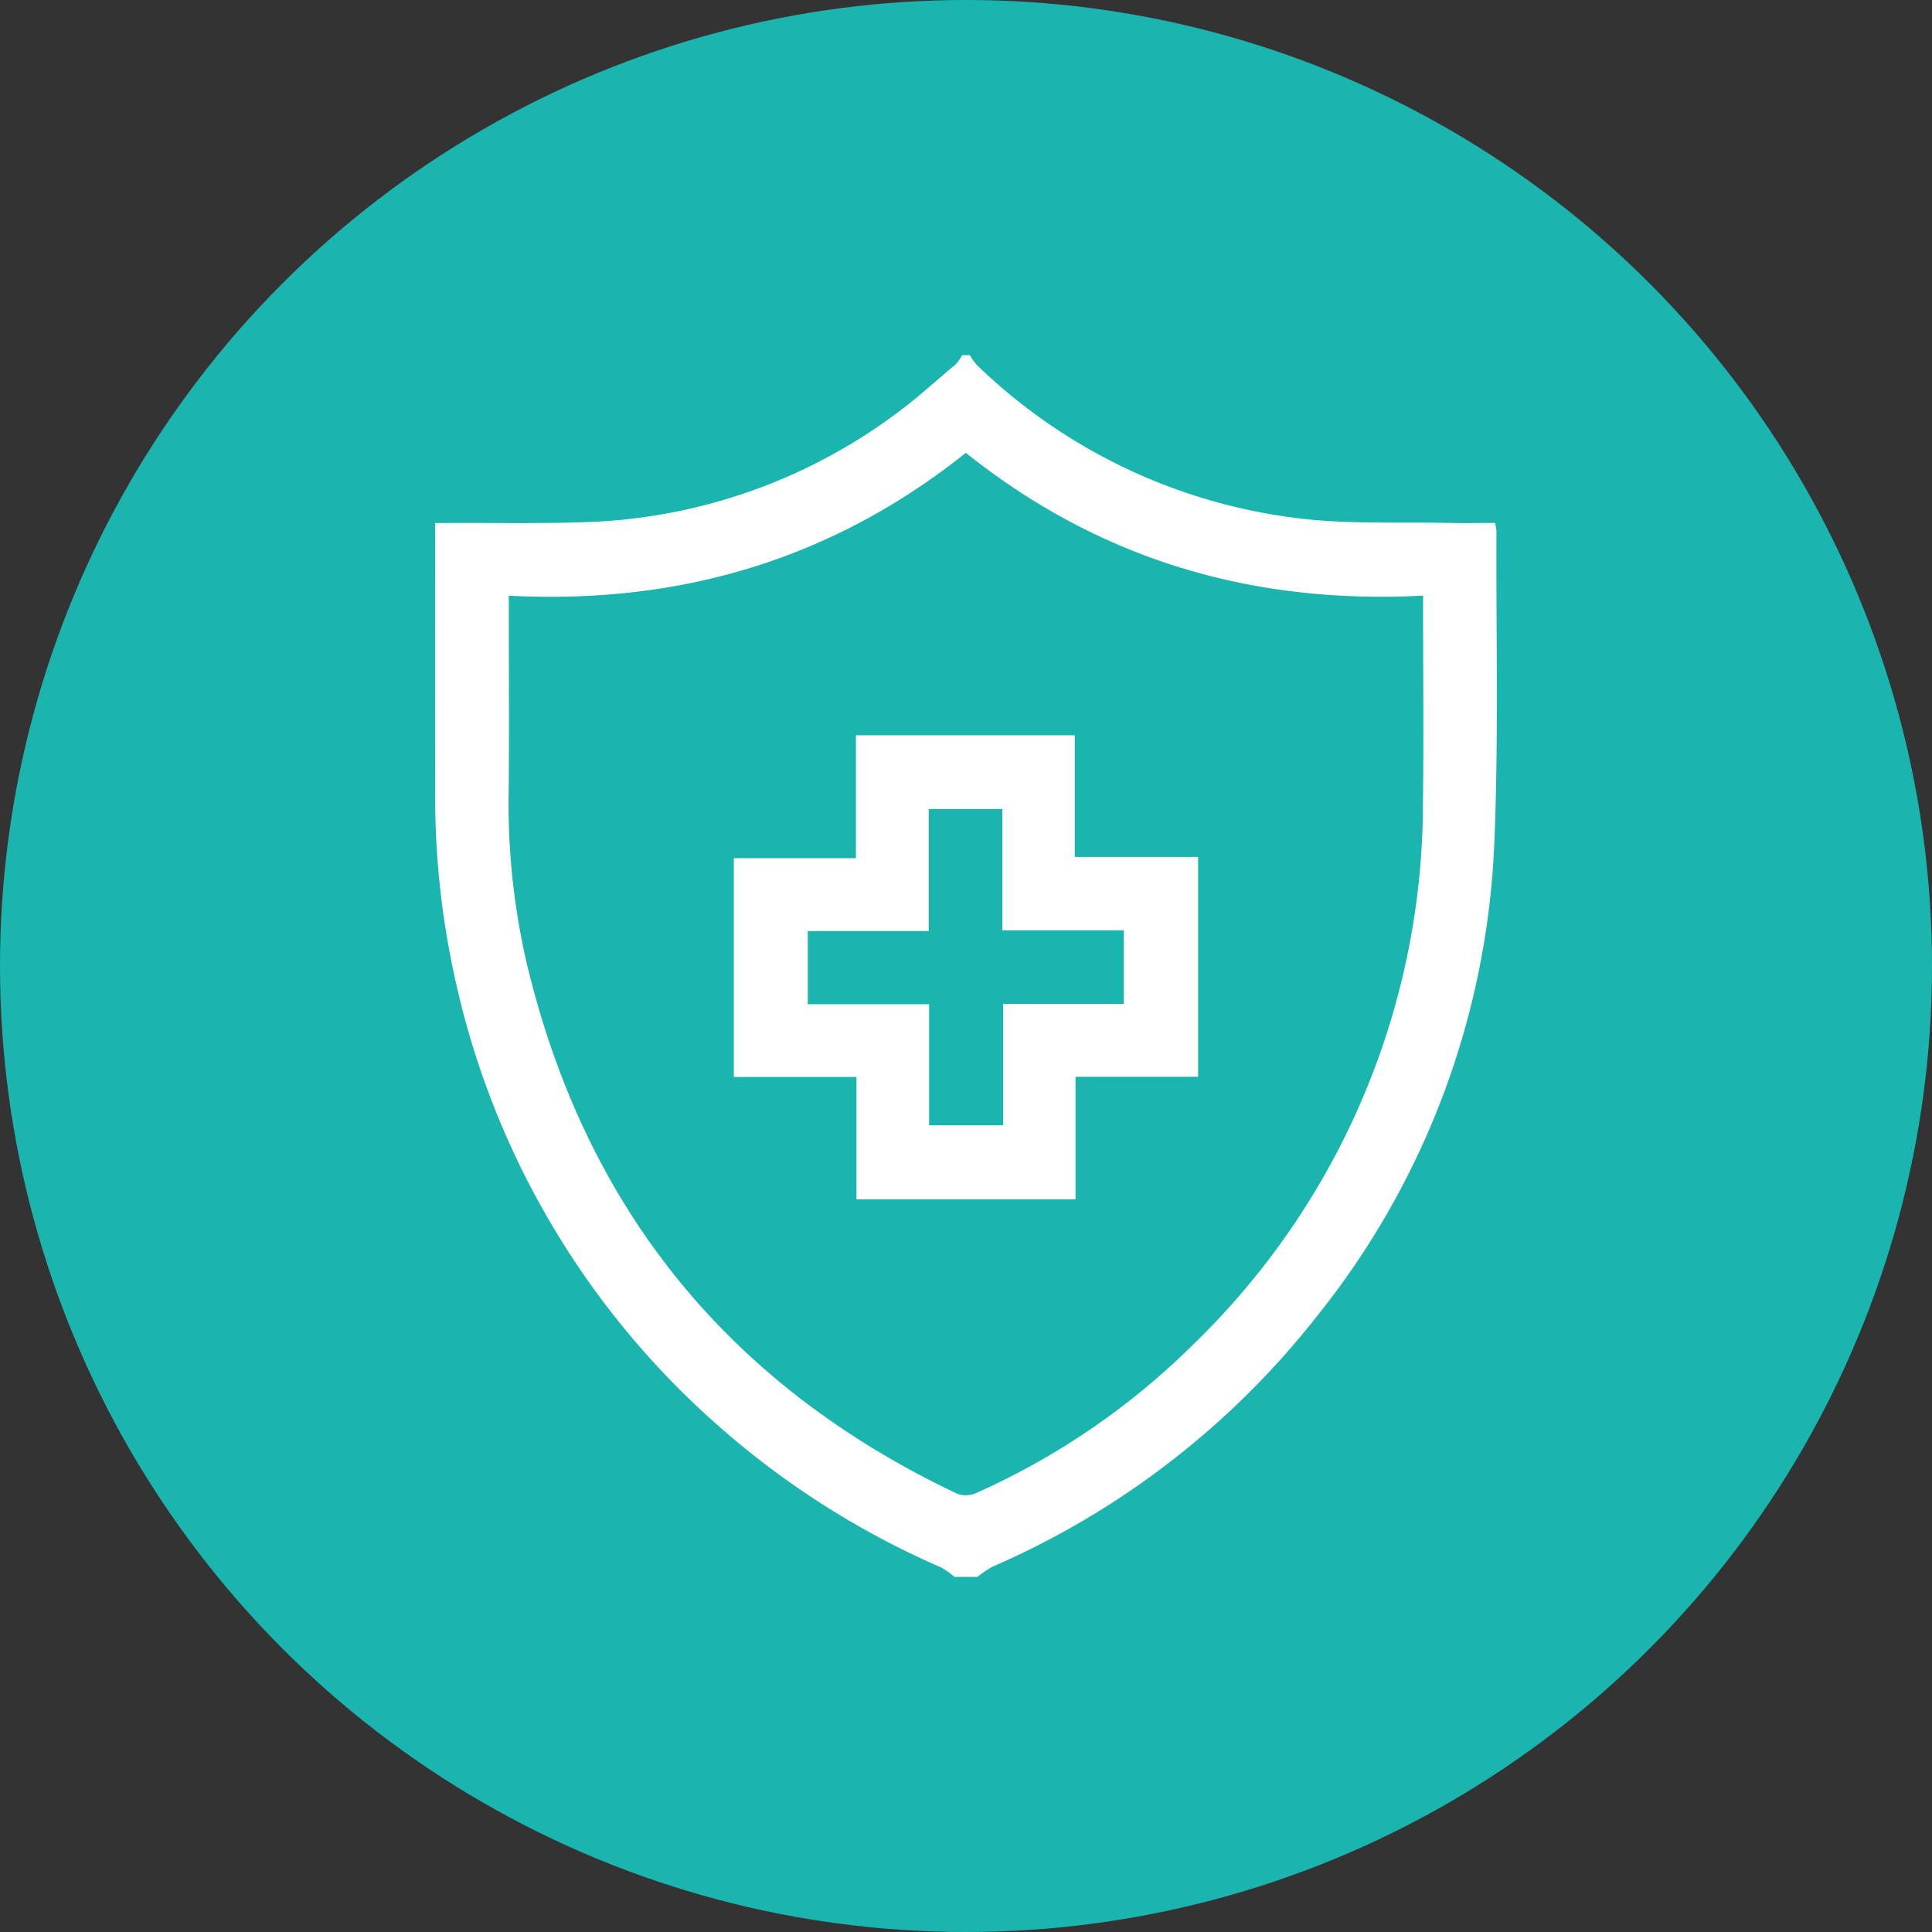
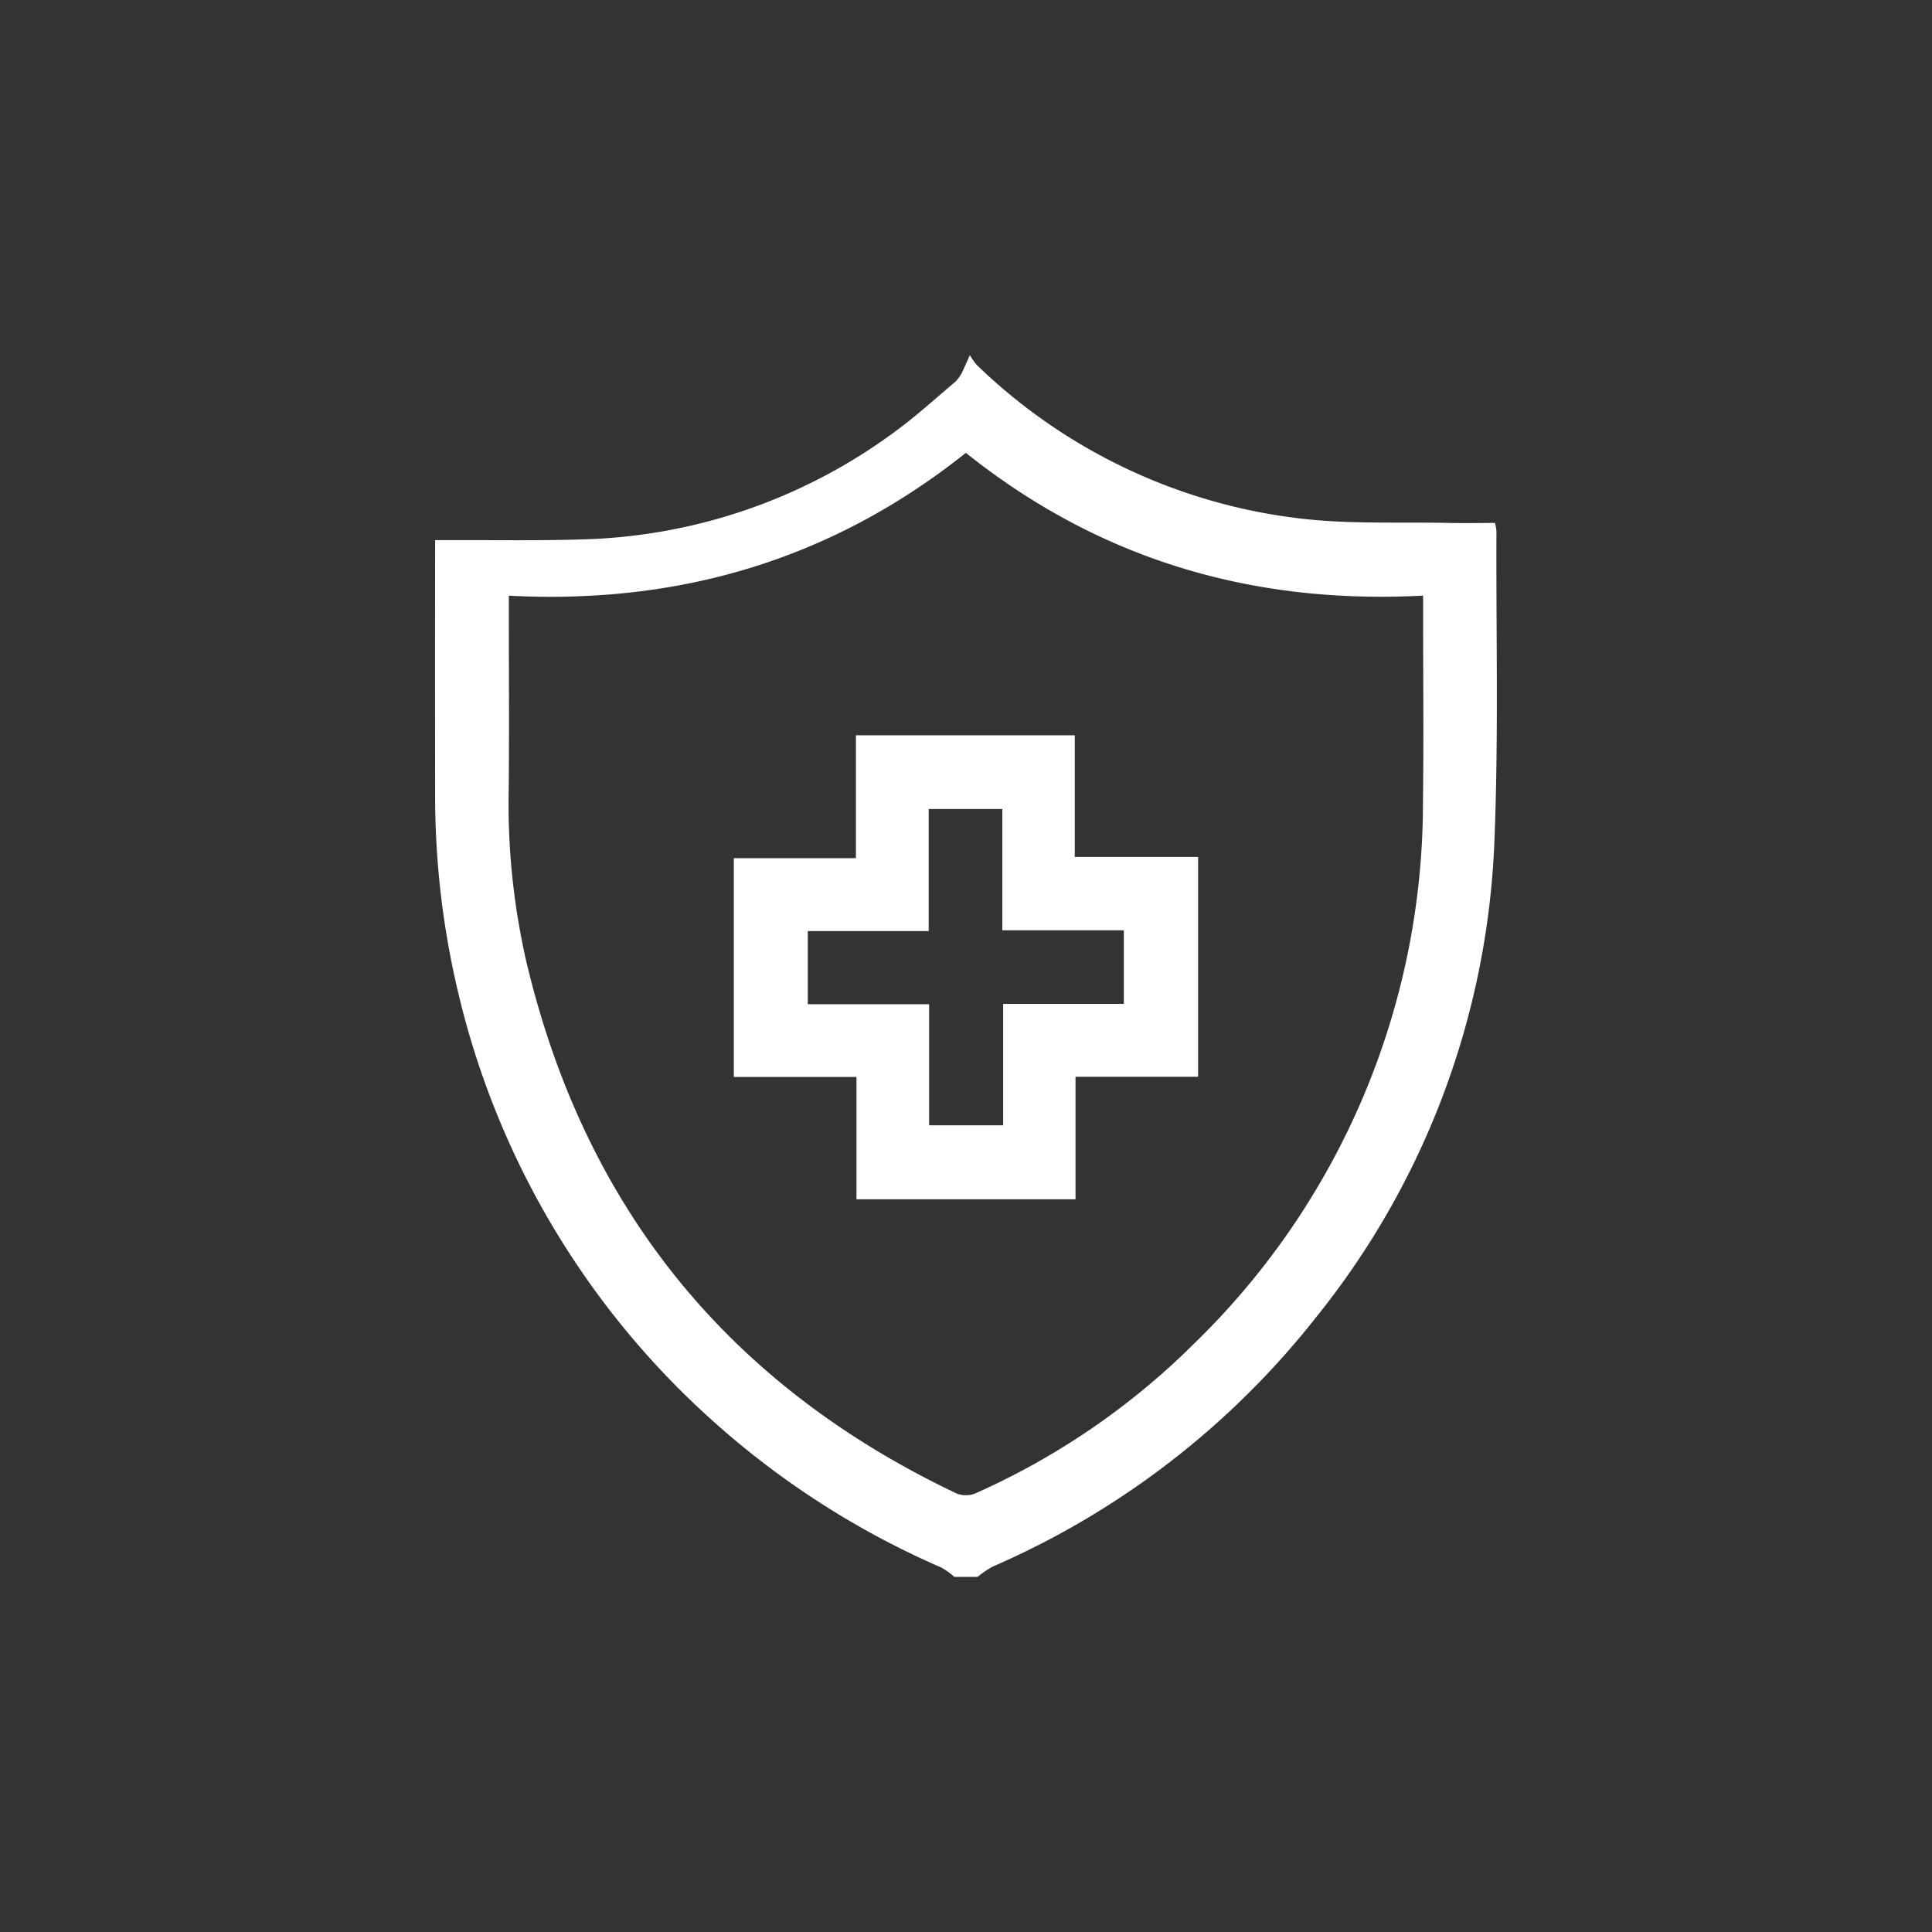
<svg xmlns="http://www.w3.org/2000/svg" width="144" height="144" viewBox="0 0 144 144">
  <rect x="0" y="0" width="144" height="144" fill="#333333" stroke="none" />
  <g id="Group_11" data-name="Group 11" transform="translate(-8980 -1241)">
-     <circle id="Ellipse_17" data-name="Ellipse 17" cx="72" cy="72" r="72" transform="translate(8980 1241)" fill="#1bb5af" />
    <g id="VSmIwW" transform="translate(8430.889 830.653)">
      <g id="Group_10" data-name="Group 10" transform="translate(581.543 436.818)">
-         <path id="Path_19" data-name="Path 19" d="M621.4,436.818a4.556,4.556,0,0,0,.531.747,41.626,41.626,0,0,0,24.193,11.44c3.638.421,7.345.24,11.021.319,1.114.024,2.229,0,3.394,0a3.78,3.78,0,0,1,.108.608c-.032,7.743.164,15.5-.157,23.228a60.261,60.261,0,0,1-13.365,35.47A62.18,62.18,0,0,1,623.1,527.113a7.516,7.516,0,0,0-1.126.763h-1.729a5.728,5.728,0,0,0-.964-.689,63.067,63.067,0,0,1-16.617-10.557,61.939,61.939,0,0,1-19.51-32.763,63.205,63.205,0,0,1-1.61-14.442q-.015-9.409,0-18.818v-1.278c.439,0,.779,0,1.119,0,3.328-.015,6.659.049,9.984-.06a40.957,40.957,0,0,0,23.039-7.933c1.63-1.175,3.122-2.543,4.662-3.84a3.189,3.189,0,0,0,.475-.677Zm-34.364,17.929v1.193c0,4.45.036,8.9-.01,13.35a52.658,52.658,0,0,0,1.32,12.749q6.522,27.493,32.074,39.628a1.883,1.883,0,0,0,1.4-.016,54.424,54.424,0,0,0,16.233-11.1A56.188,56.188,0,0,0,655.17,470.12c.063-4.738.01-9.476.01-14.215v-1.164c-12.768.674-24.158-2.712-34.079-10.642C611.114,452.066,599.742,455.41,587.038,454.747Z" transform="translate(-581.543 -436.818)" fill="#fff" />
+         <path id="Path_19" data-name="Path 19" d="M621.4,436.818a4.556,4.556,0,0,0,.531.747,41.626,41.626,0,0,0,24.193,11.44c3.638.421,7.345.24,11.021.319,1.114.024,2.229,0,3.394,0a3.78,3.78,0,0,1,.108.608c-.032,7.743.164,15.5-.157,23.228a60.261,60.261,0,0,1-13.365,35.47A62.18,62.18,0,0,1,623.1,527.113a7.516,7.516,0,0,0-1.126.763h-1.729a5.728,5.728,0,0,0-.964-.689,63.067,63.067,0,0,1-16.617-10.557,61.939,61.939,0,0,1-19.51-32.763,63.205,63.205,0,0,1-1.61-14.442q-.015-9.409,0-18.818c.439,0,.779,0,1.119,0,3.328-.015,6.659.049,9.984-.06a40.957,40.957,0,0,0,23.039-7.933c1.63-1.175,3.122-2.543,4.662-3.84a3.189,3.189,0,0,0,.475-.677Zm-34.364,17.929v1.193c0,4.45.036,8.9-.01,13.35a52.658,52.658,0,0,0,1.32,12.749q6.522,27.493,32.074,39.628a1.883,1.883,0,0,0,1.4-.016,54.424,54.424,0,0,0,16.233-11.1A56.188,56.188,0,0,0,655.17,470.12c.063-4.738.01-9.476.01-14.215v-1.164c-12.768.674-24.158-2.712-34.079-10.642C611.114,452.066,599.742,455.41,587.038,454.747Z" transform="translate(-581.543 -436.818)" fill="#fff" />
        <path id="Path_20" data-name="Path 20" d="M732.063,593.383v16.385h-9.137V618.9H706.6v-9.118h-9.141V593.472h9.1v-9.155h16.312v9.066Zm-14.592,5.466v-9.04h-5.488v9.1H702.97v5.451h9.043v9.024h5.519v-9.051h8.994v-5.484Z" transform="translate(-675.195 -555.982)" fill="#fff" />
      </g>
    </g>
  </g>
</svg>